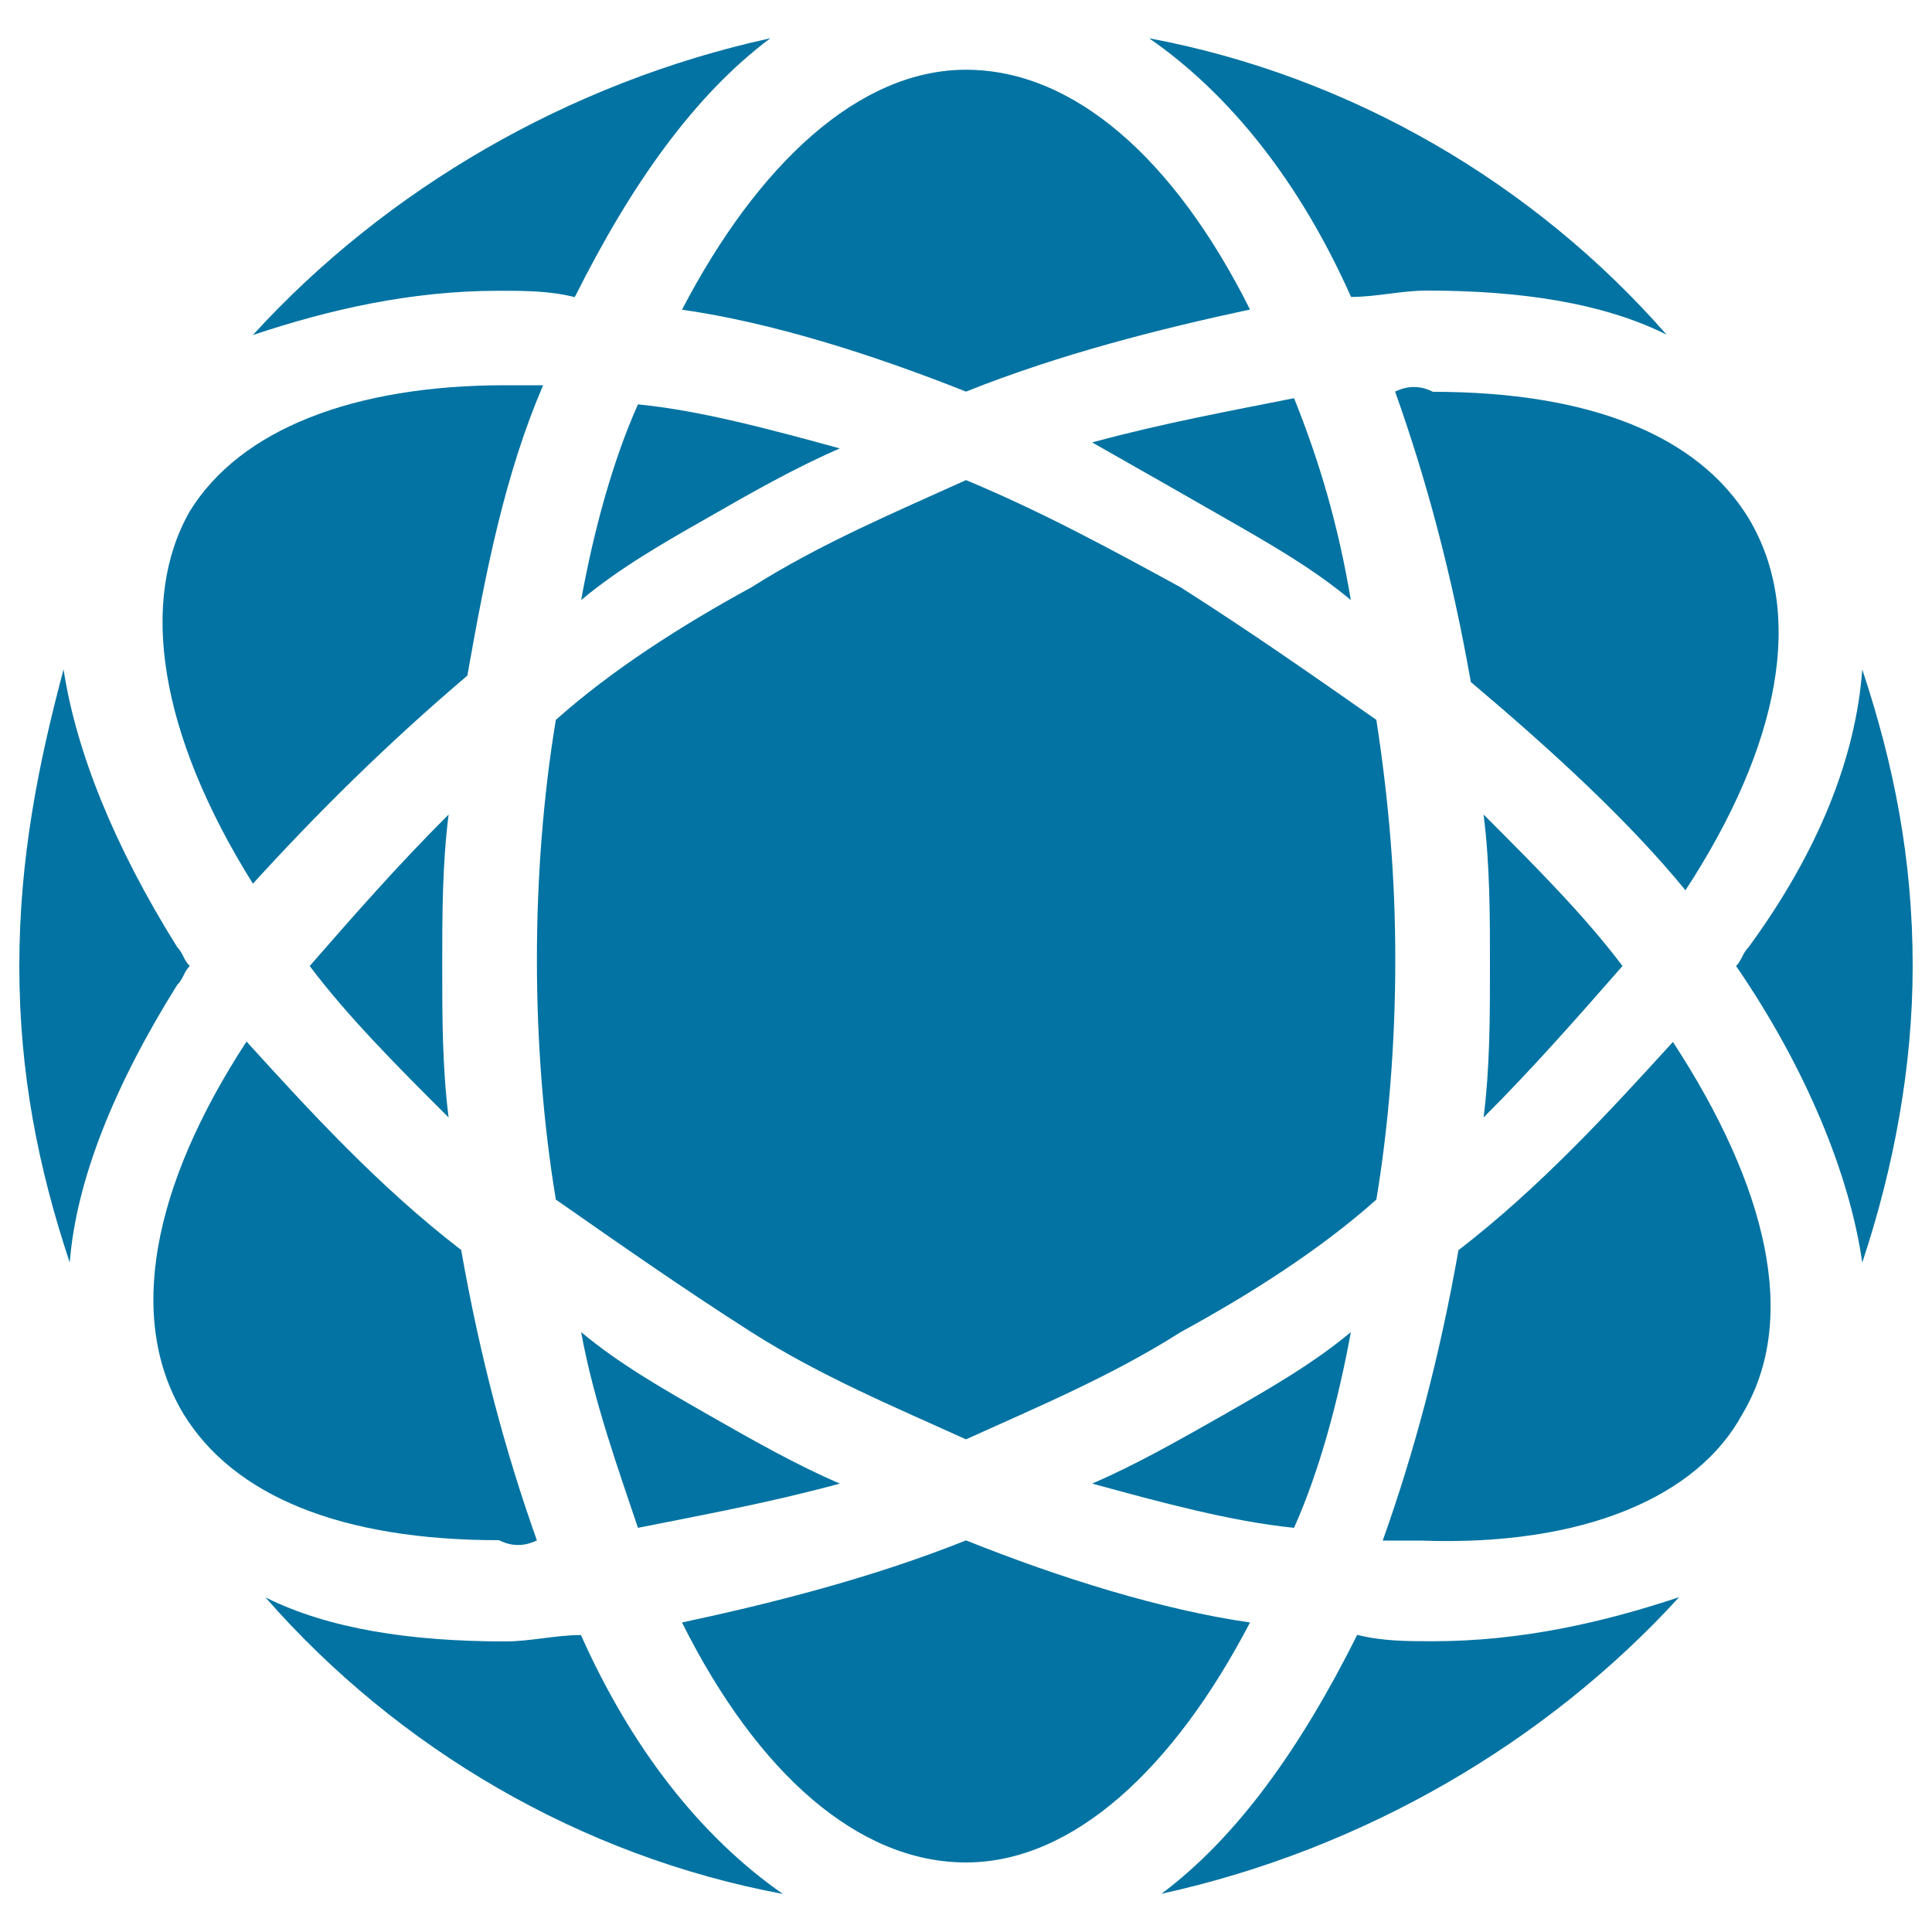
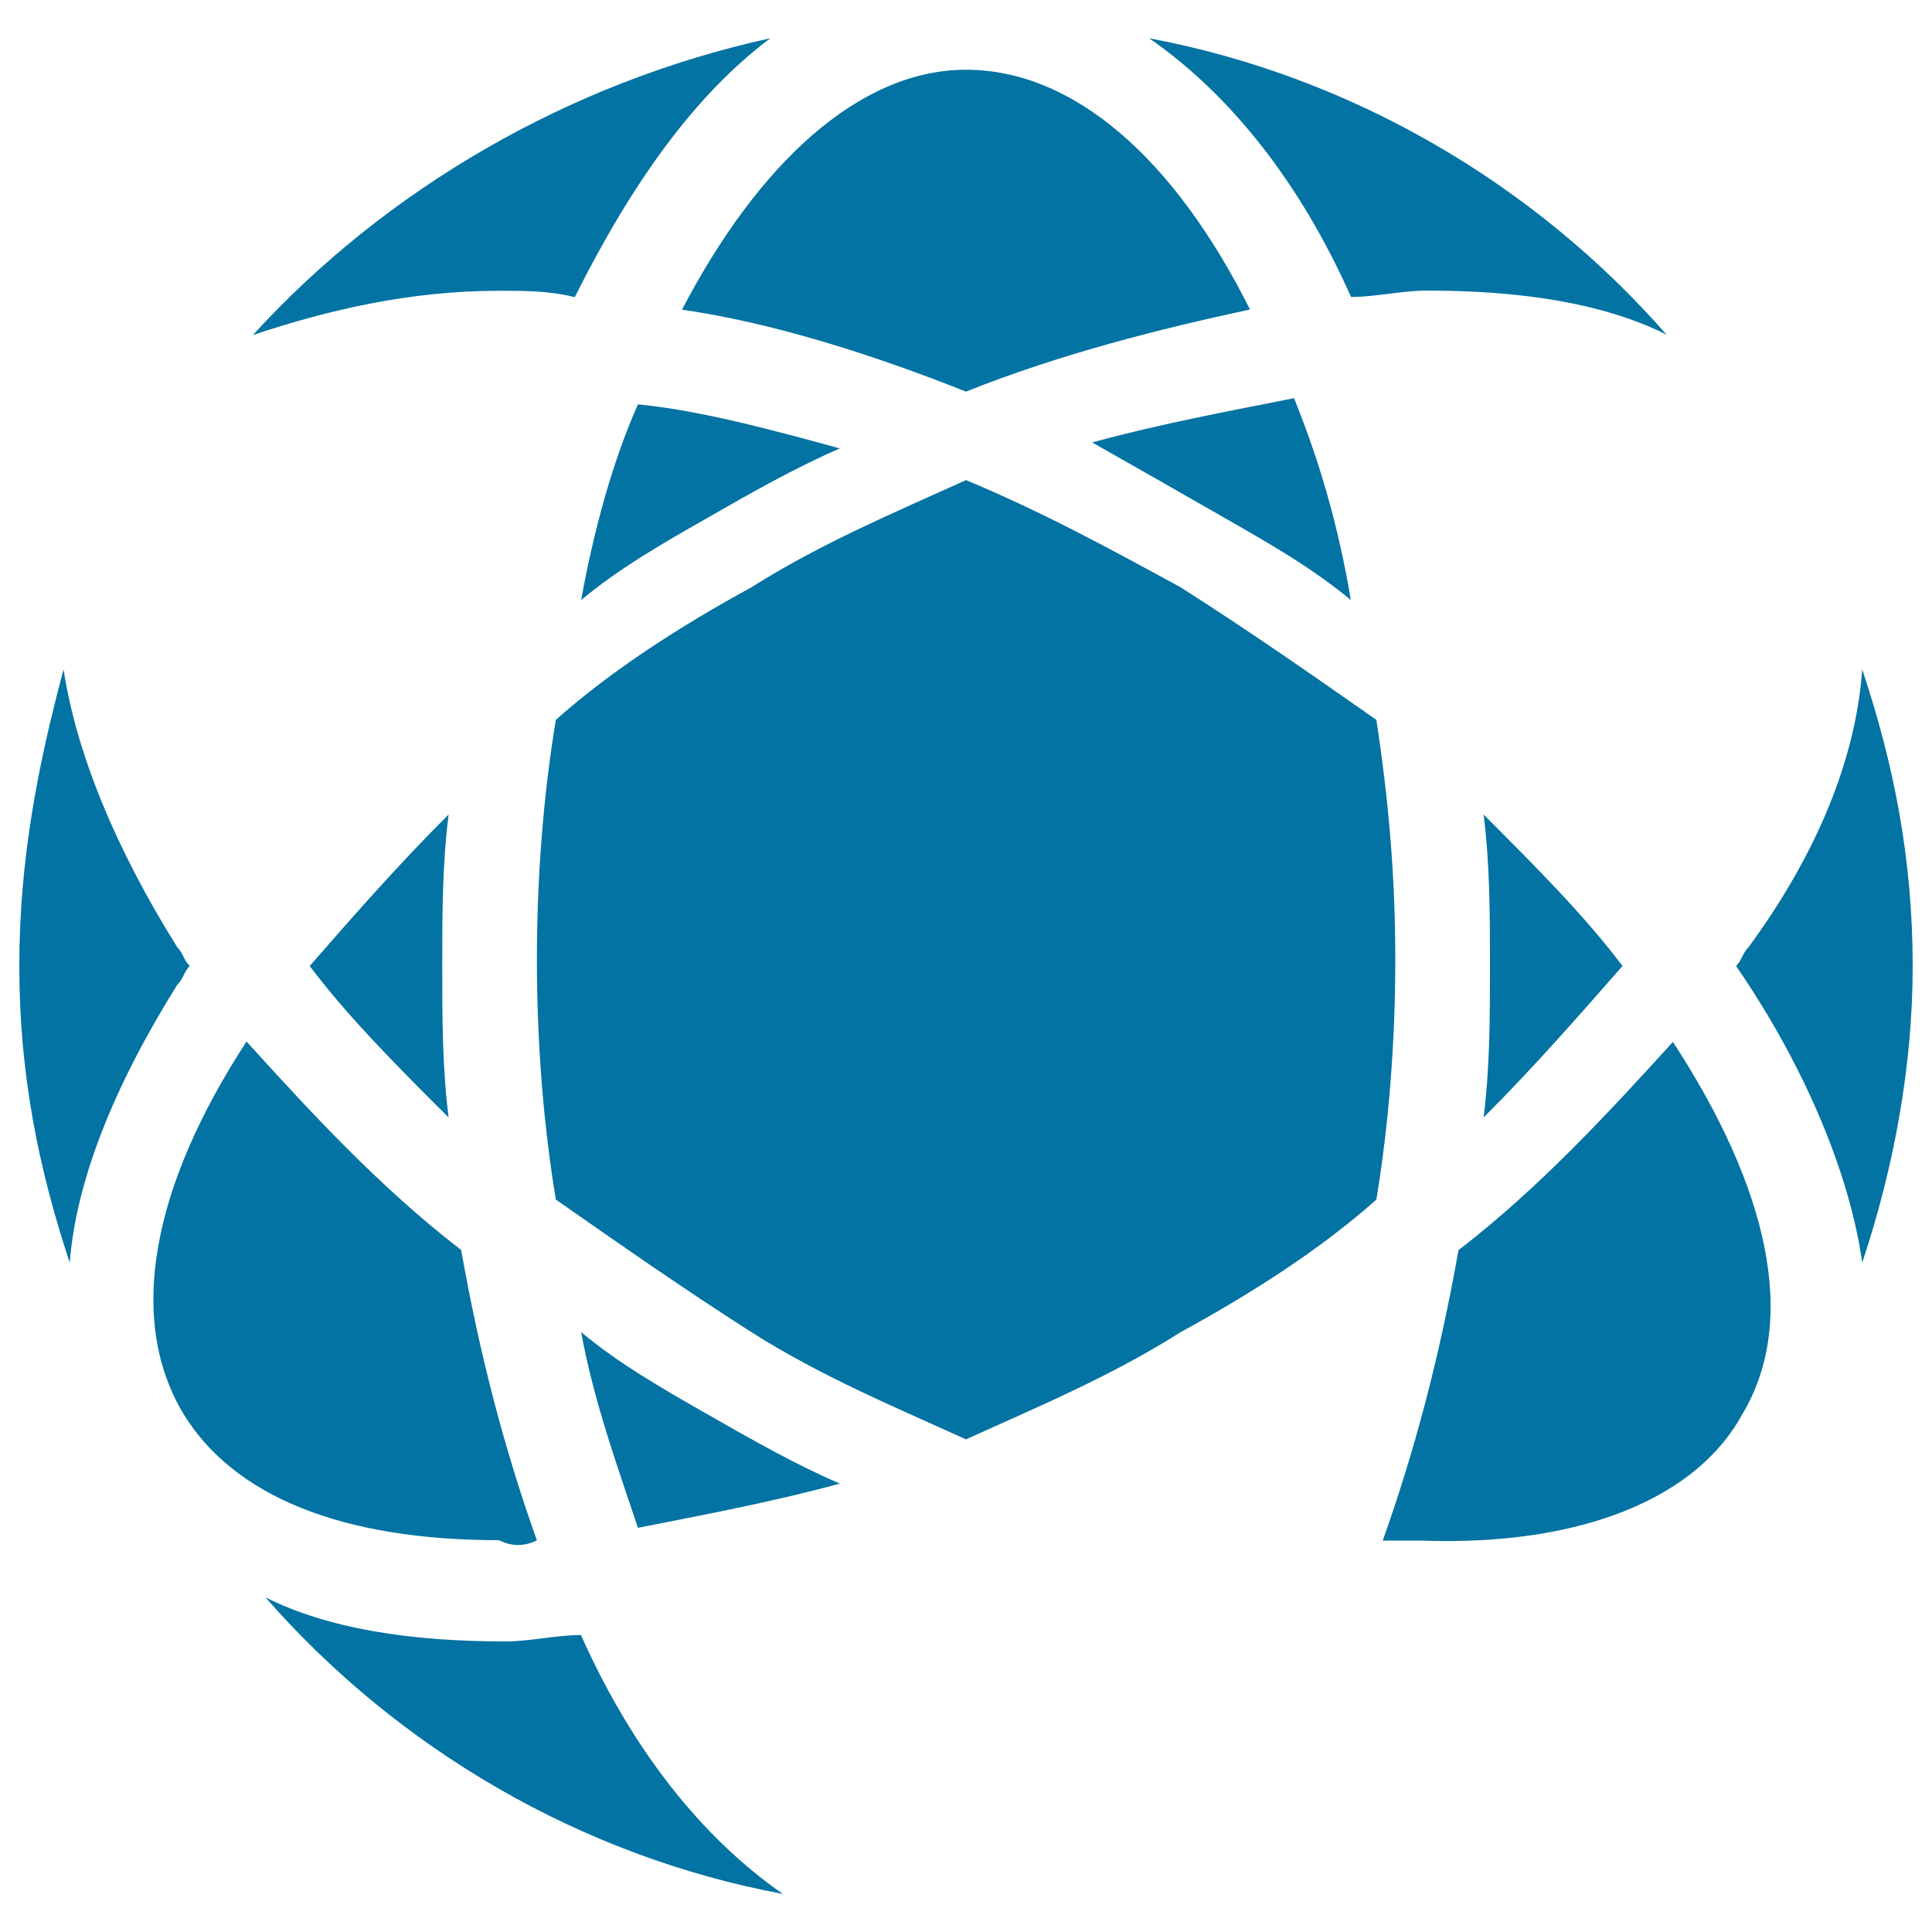
<svg xmlns="http://www.w3.org/2000/svg" viewBox="0 0 1000 1000" style="fill:#0273a2">
  <title>Web Hosting SVG icon</title>
  <g>
    <g>
      <g>
        <path d="M633.9,268.1c22.9,13.1,45.7,26.1,65.3,42.5c-6.6-39.2-16.3-71.9-29.4-104.5c-32.7,6.5-68.6,13.1-104.5,22.9C588.2,242,611.1,255,633.9,268.1z" />
        <path d="M160.3,500c19.6,26.1,45.7,52.3,71.9,78.4c-3.3-26.1-3.3-52.3-3.3-78.4c0-26.1,0-52.3,3.3-78.4C206,447.7,183.1,473.9,160.3,500z" />
-         <path d="M722.1,202.7c16.3,45.7,29.4,94.7,39.2,150.3c42.5,35.9,81.7,71.9,111.1,107.8c49-75.1,62.1-143.7,32.6-192.7c-26.1-42.5-81.7-65.3-163.3-65.3C735.2,199.5,728.7,199.5,722.1,202.7z" />
        <path d="M839.8,500c-19.6-26.1-45.8-52.3-71.9-78.4c3.3,26.1,3.3,52.3,3.3,78.4c0,26.1,0,52.3-3.3,78.4C794,552.3,816.9,526.1,839.8,500z" />
        <path d="M500,745c35.9-16.3,75.1-32.6,111.1-55.5c35.9-19.6,71.9-42.4,101.3-68.6c6.5-39.2,9.8-81.7,9.8-124.2c0-42.4-3.3-81.7-9.8-124.1c-32.7-22.9-65.3-45.7-101.3-68.6c-35.9-19.6-71.9-39.2-111.1-55.5c-35.9,16.3-75.1,32.7-111.1,55.5c-35.9,19.6-71.9,42.5-101.2,68.6c-6.5,39.2-9.8,81.7-9.8,124.1c0,42.5,3.3,84.9,9.8,124.2c32.7,22.8,65.3,45.7,101.2,68.6C424.9,712.4,464.1,728.7,500,745z" />
-         <path d="M500,797.3c-49,19.6-101.2,32.7-147,42.5c39.2,78.4,91.5,124.2,147,124.2c55.6,0,107.8-49,147-124.2C601.3,833.2,549,816.9,500,797.3z" />
        <path d="M277.9,797.3c-16.3-45.7-29.4-94.7-39.2-150.3c-42.5-32.7-78.4-71.9-111.1-107.9c-49,75.1-62.1,143.7-32.6,192.8c26.1,42.5,81.7,65.3,163.3,65.3C264.8,800.5,271.3,800.5,277.9,797.3z" />
-         <path d="M241.9,349.7c9.8-55.5,19.6-104.5,39.2-150.3c-6.5,0-13.1,0-19.6,0c-78.4,0-137.2,22.8-163.3,65.3c-26.1,45.7-16.3,114.3,32.7,192.7C163.5,421.6,199.5,385.7,241.9,349.7z" />
        <path d="M500,202.7c49-19.6,101.3-32.7,147-42.5C607.8,81.9,555.6,36.1,500,36.1c-55.5,0-107.8,49-147,124.2C398.8,166.8,451,183.2,500,202.7z" />
        <path d="M366.1,732c-22.9-13.1-45.7-26.1-65.3-42.5c6.5,35.9,19.6,71.9,29.4,101.3c32.6-6.5,68.6-13.1,104.5-22.9C411.8,758.1,388.9,745,366.1,732z" />
-         <path d="M300.7,846.3c-13.1,0-26.1,3.3-39.2,3.3c-49,0-91.5-6.5-124.1-22.8c68.6,78.4,163.3,134,267.8,153.5C362.8,950.8,326.9,905.1,300.7,846.3z" />
+         <path d="M300.7,846.3c-13.1,0-26.1,3.3-39.2,3.3c-49,0-91.5-6.5-124.1-22.8c68.6,78.4,163.3,134,267.8,153.5C362.8,950.8,326.9,905.1,300.7,846.3" />
        <path d="M258.3,150.5c13.1,0,26.1,0,39.2,3.3C326.9,95,359.5,49.2,398.7,19.8C294.2,42.7,199.5,98.2,130.9,173.4C170.1,160.3,212.5,150.5,258.3,150.5z" />
        <path d="M91.7,509.8c3.3-3.3,3.3-6.5,6.5-9.8c-3.3-3.3-3.3-6.5-6.5-9.8C59,437.9,39.4,388.9,32.9,346.5C19.8,395.5,10,444.5,10,500s9.8,104.5,26.1,153.5C39.4,611.1,59,562.1,91.7,509.8z" />
-         <path d="M741.7,849.5c-13.1,0-26.1,0-39.2-3.3c-29.4,58.8-62.1,104.6-101.3,134c104.5-22.9,199.3-78.4,267.9-153.5C830,839.7,787.5,849.5,741.7,849.5z" />
        <path d="M901.8,732c29.4-49,13.1-117.6-35.9-192.7c-32.7,35.9-68.6,75.1-111,107.8c-9.8,55.6-22.9,104.5-39.2,150.3c6.5,0,13.1,0,19.6,0C820.1,800.5,878.9,774.4,901.8,732z" />
-         <path d="M633.9,732c-22.9,13-45.8,26.1-68.6,35.9c35.9,9.8,71.9,19.6,104.5,22.9c13.1-29.4,22.8-65.3,29.4-101.3C679.7,705.8,656.8,718.9,633.9,732z" />
        <path d="M366.1,268.1c22.8-13.1,45.7-26.1,68.6-36c-35.9-9.8-71.9-19.6-104.5-22.8c-13.1,29.4-22.9,65.3-29.4,101.3C320.4,294.2,343.2,281.1,366.1,268.1z" />
        <path d="M699.3,153.7c13.1,0,26.1-3.3,39.2-3.3c49,0,91.4,6.5,124.1,22.8C794,94.9,699.3,39.4,594.8,19.8C637.2,49.2,673.2,95,699.3,153.7z" />
        <path d="M963.9,346.5c-3.3,45.7-22.9,94.7-58.8,143.7c-3.3,3.3-3.3,6.5-6.5,9.8c35.9,52.3,58.8,107.8,65.3,153.5c16.3-49,26.1-101.2,26.1-153.5C990,444.5,980.2,395.5,963.9,346.5z" />
      </g>
    </g>
  </g>
</svg>